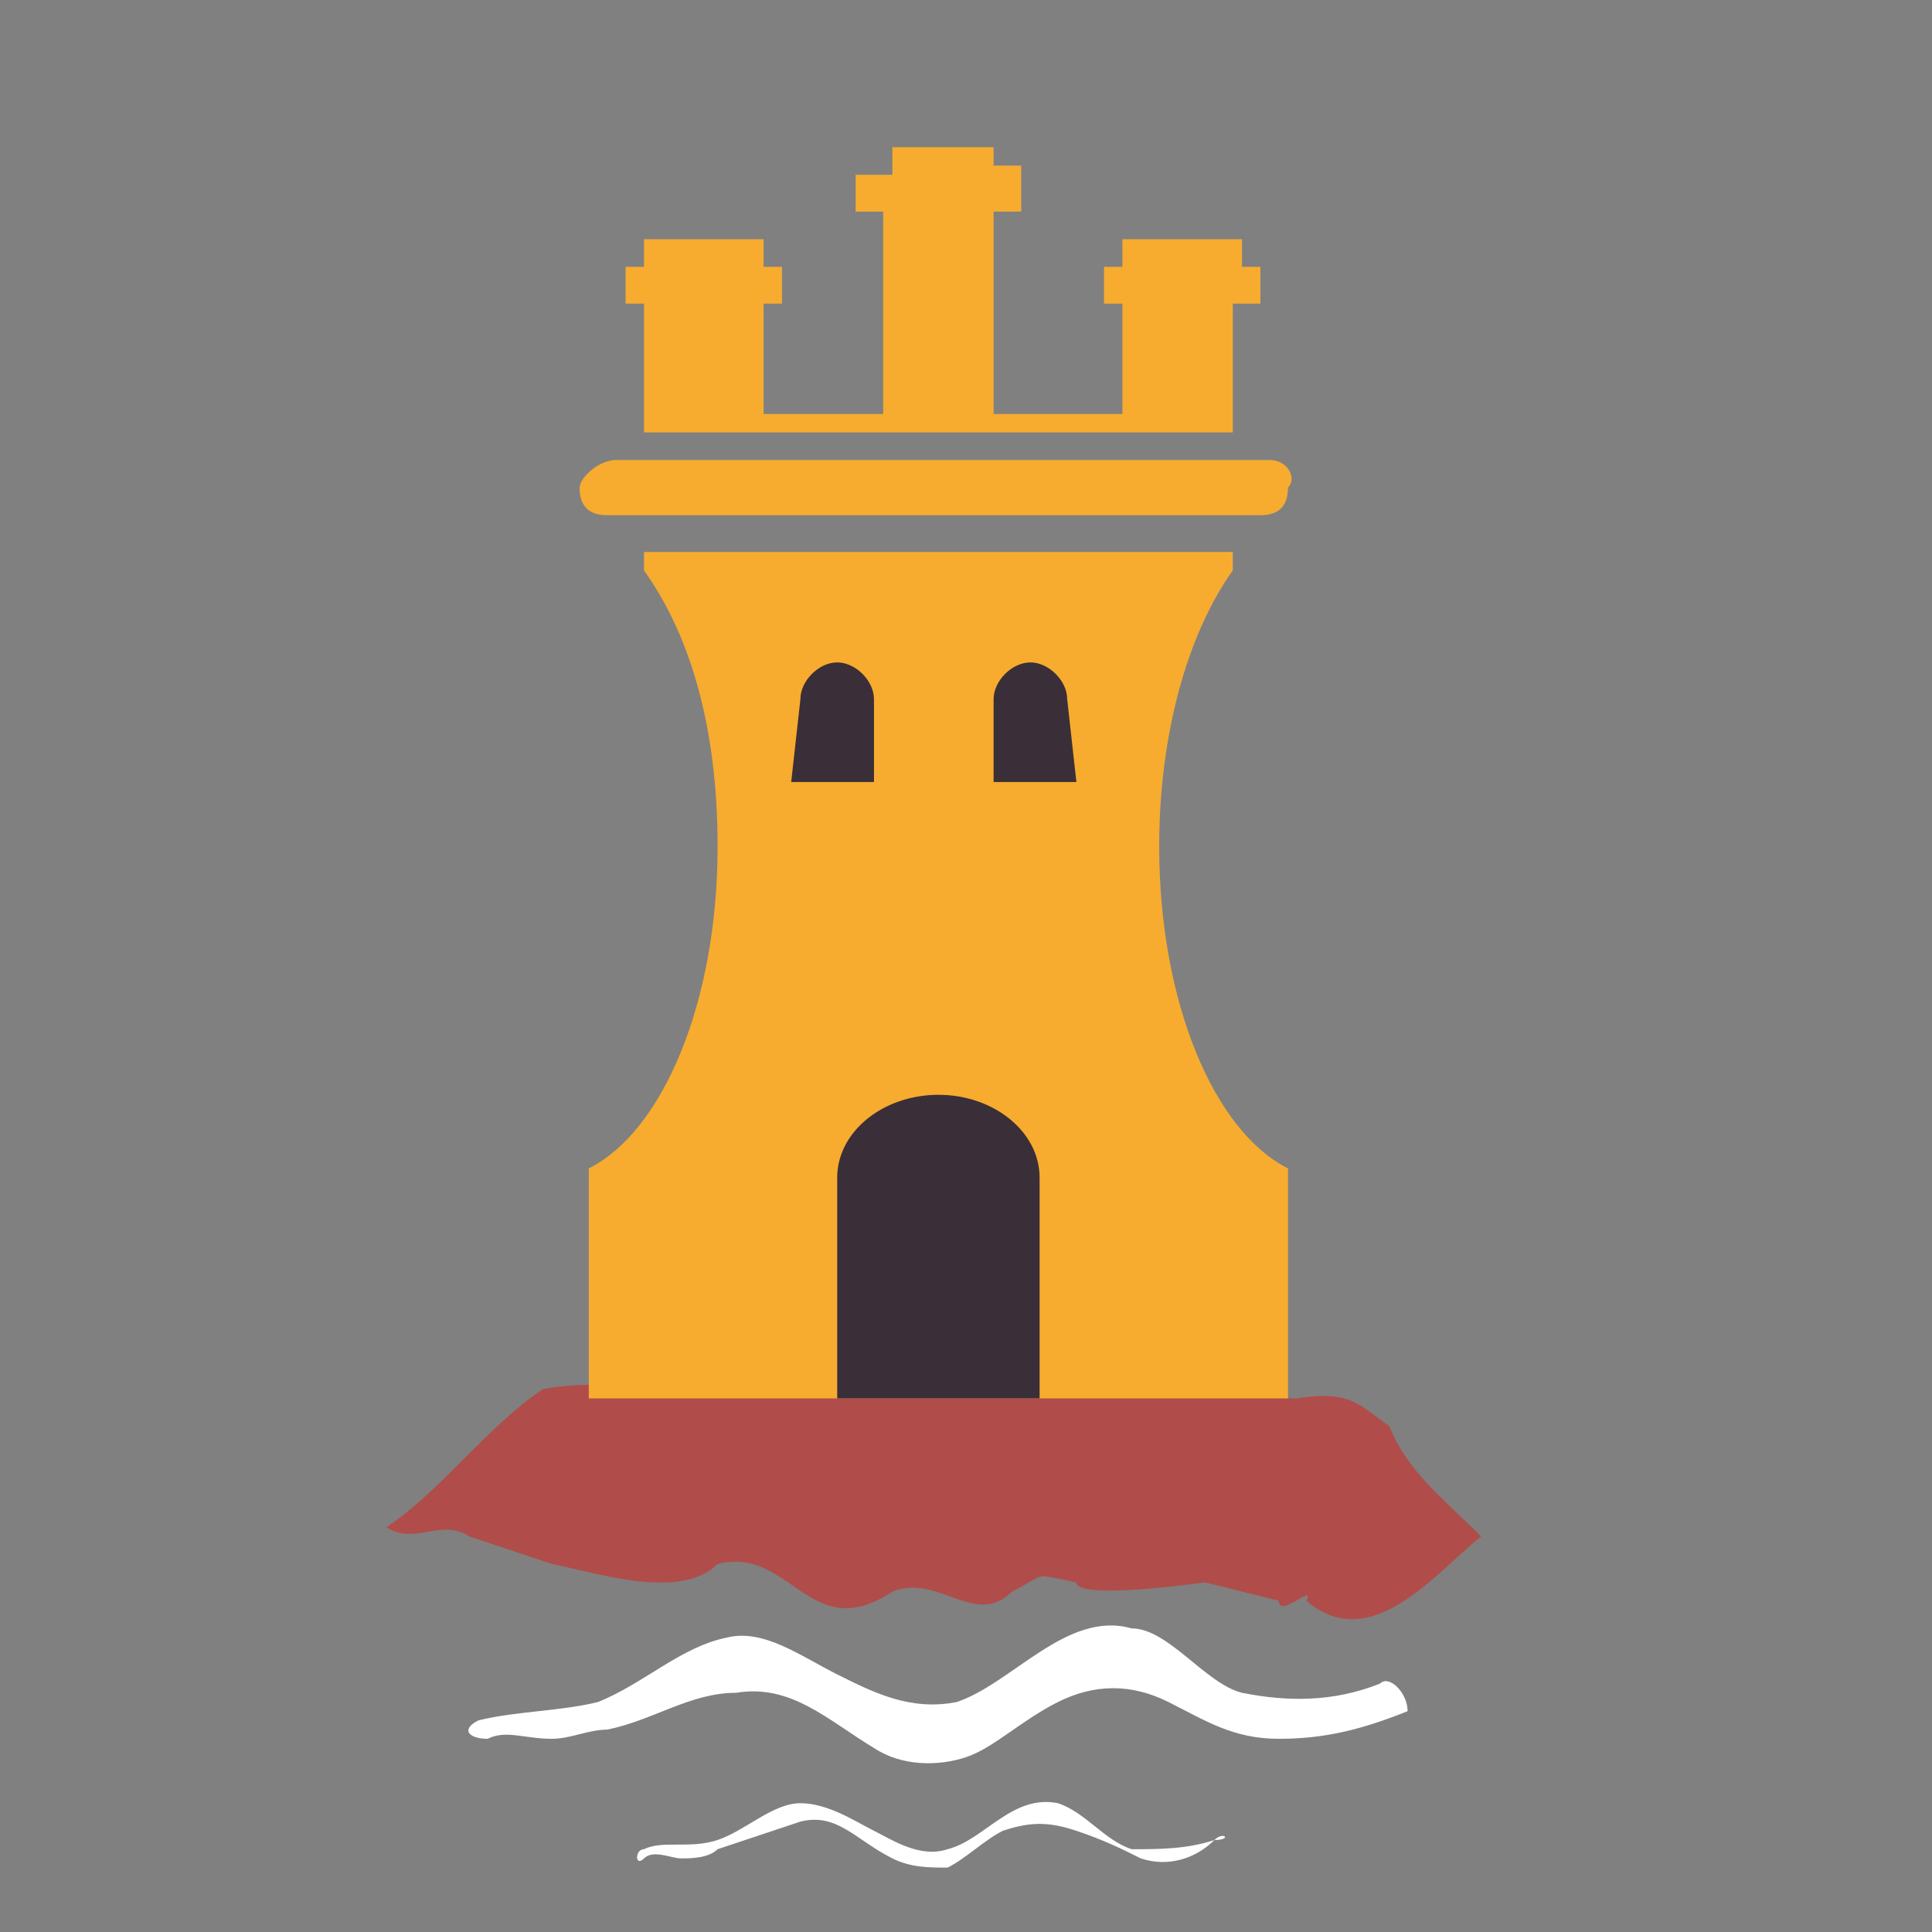
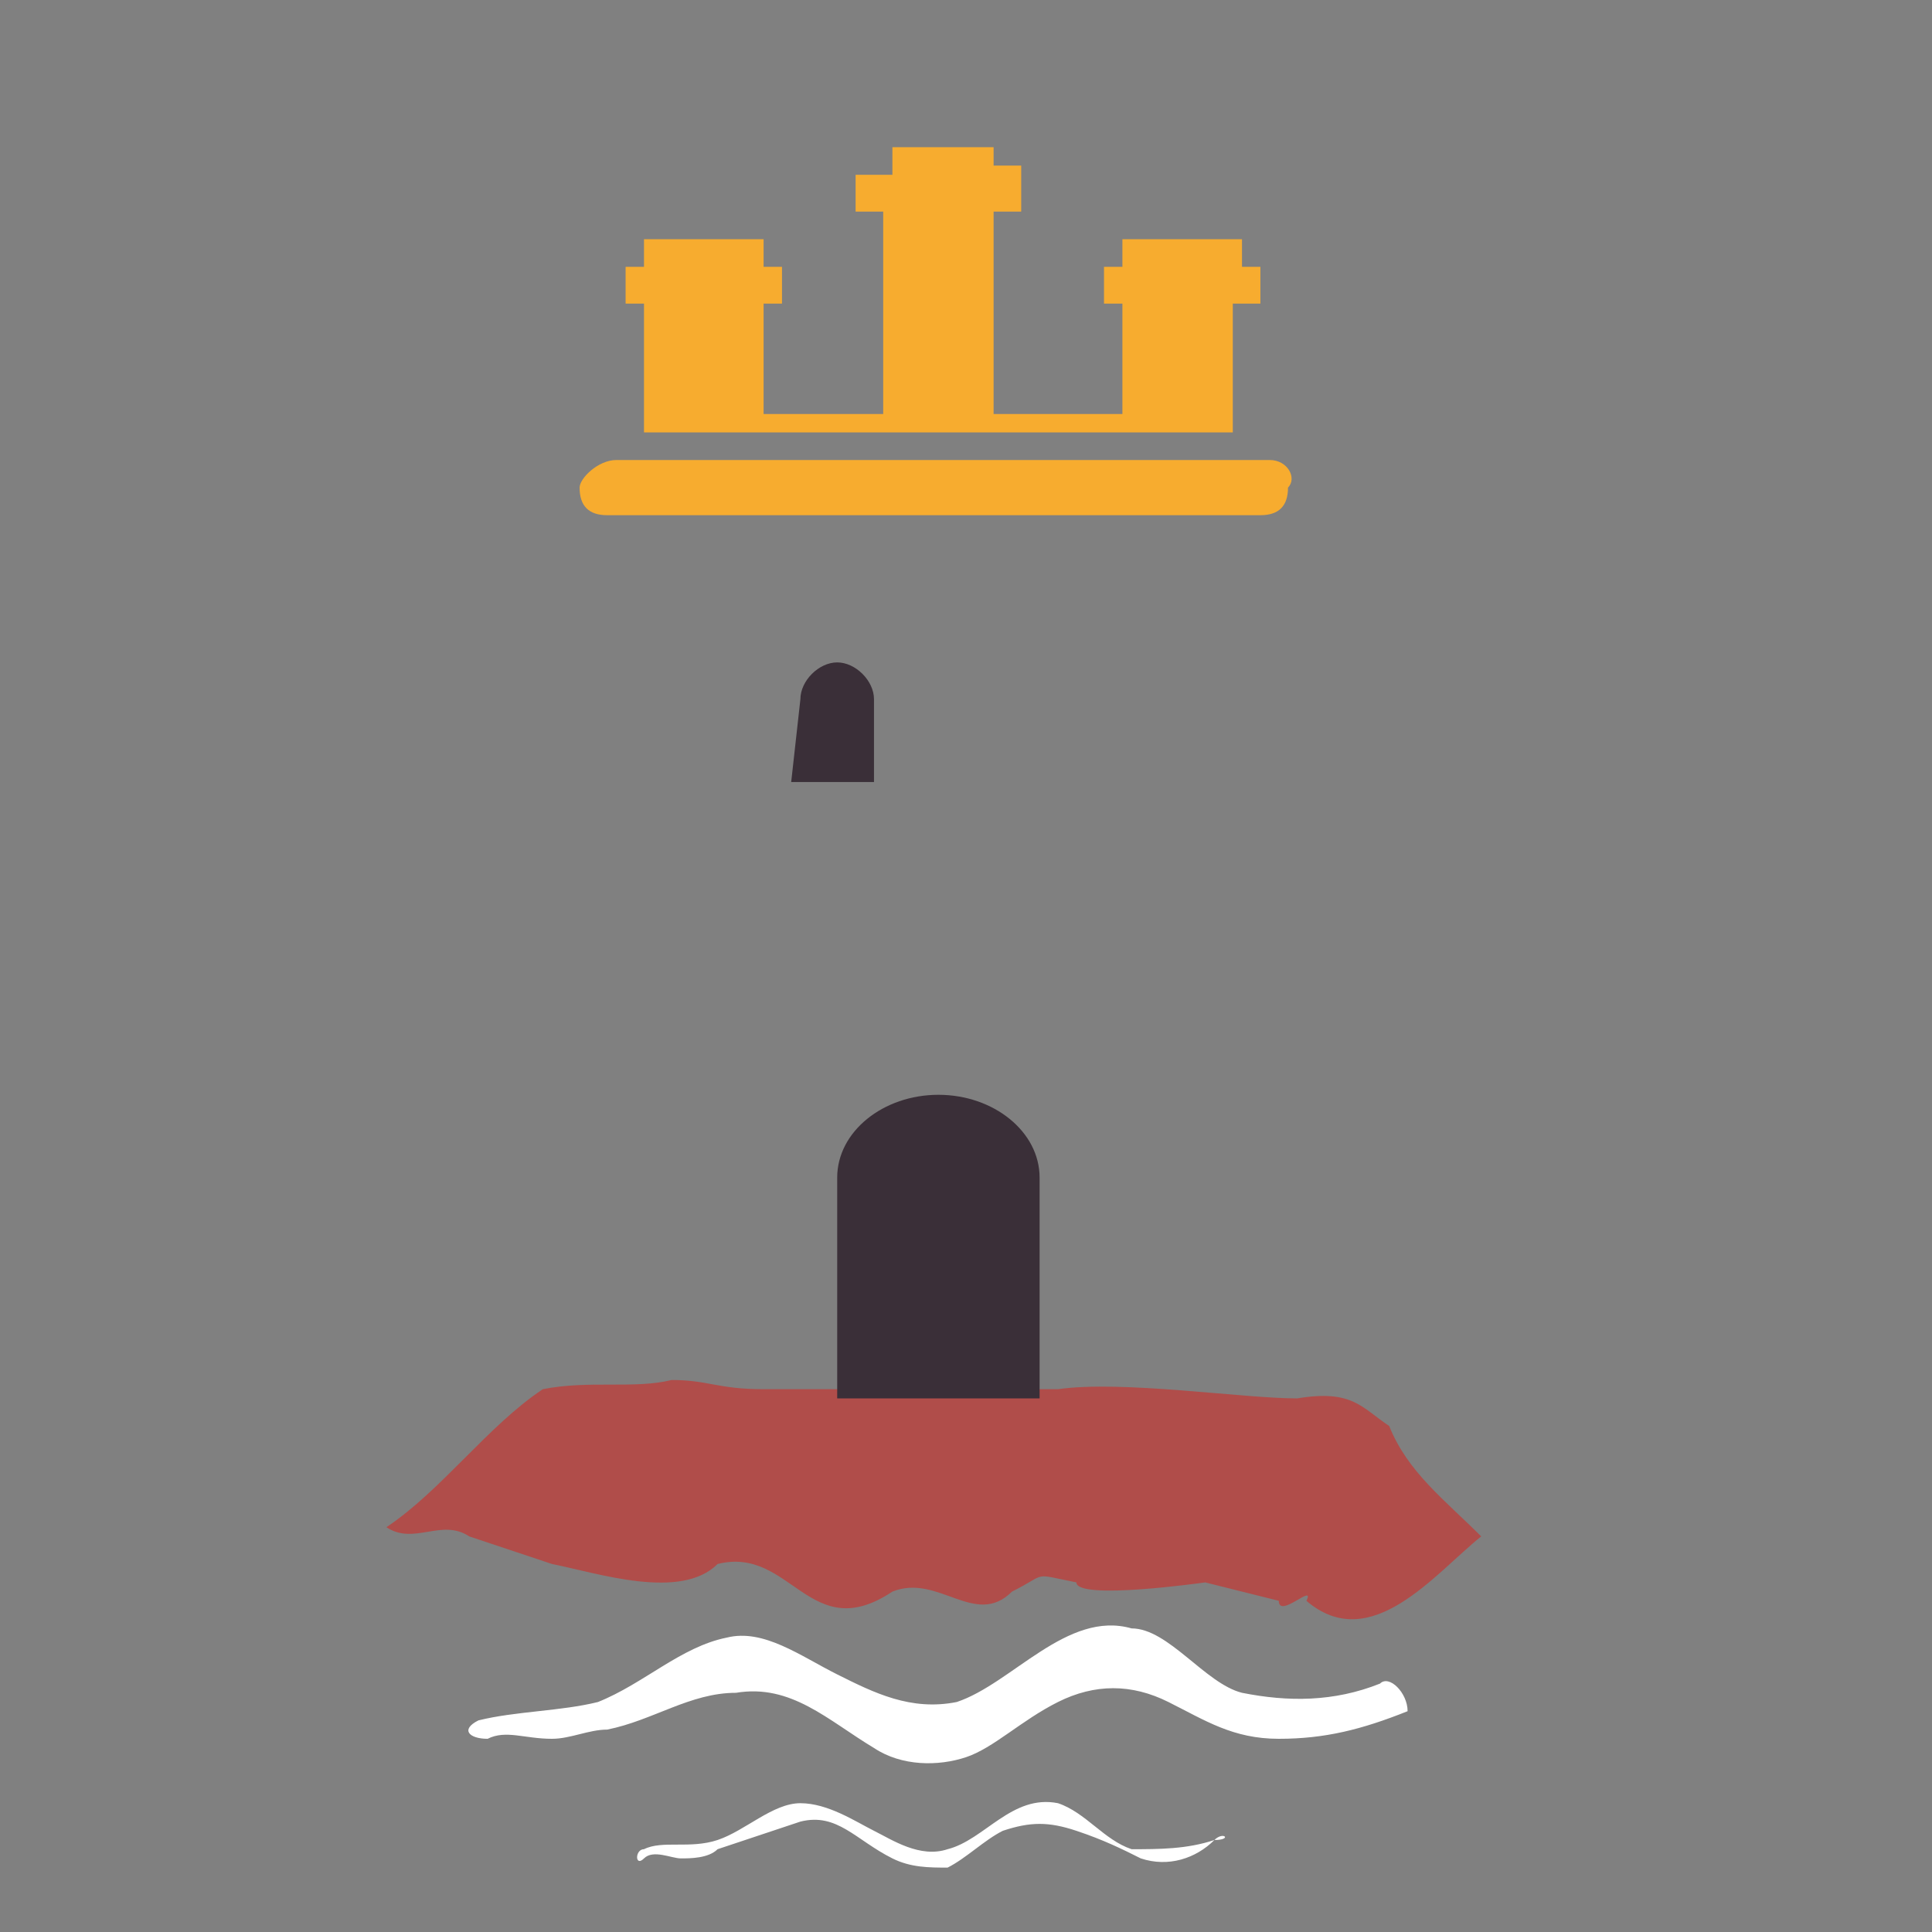
<svg xmlns="http://www.w3.org/2000/svg" version="1.1" id="Capa_1" x="0px" y="0px" viewBox="0 0 21 21" style="enable-background:new 0 0 21 21;" xml:space="preserve">
  <rect x="0" y="0" width="21" height="21" fill="#808080" stroke="none" />
  <style type="text/css">
	.st0{fill:#B04D4A;}
	.st1{fill:#F7AC2F;}
	.st2{fill:#3A2F38;}
	.st3{fill:#FFFFFF;}
</style>
  <g>
    <path class="st0" d="M13.1,17.2c0,0-1.4,0.2-1.4,0c-0.5-0.1-0.3-0.1-0.7,0.1c-0.4,0.4-0.8-0.2-1.3,0c-0.9,0.6-1.1-0.5-1.9-0.3   c-0.4,0.4-1.3,0.1-1.8,0l-0.9-0.3c-0.3-0.2-0.6,0.1-0.9-0.1c0.6-0.4,1.1-1.1,1.7-1.5C6.4,15,6.9,15.1,7.3,15c0.4,0,0.5,0.1,1,0.1   c0.5,0,2.5,0,3.2,0c0.7-0.1,2,0.1,2.6,0.1c0.6-0.1,0.7,0.1,1,0.3l0,0c0.2,0.5,0.6,0.8,1,1.2c-0.5,0.4-1.2,1.3-1.9,0.7l0,0   c0.1-0.2-0.3,0.2-0.3,0L13.1,17.2z" />
-     <path class="st1" d="M12.6,9.2c0-1.2,0.3-2.3,0.8-3V6H7v0.2c0.5,0.7,0.8,1.7,0.8,3c0,1.7-0.6,3.1-1.4,3.5v2.5H14v-2.5   C13.2,12.3,12.6,10.9,12.6,9.2z" />
    <path class="st2" d="M11.3,15.2H9.1l0-2.4h0c0-0.5,0.5-0.9,1.1-0.9c0.6,0,1.1,0.4,1.1,0.9h0L11.3,15.2z" />
    <path class="st2" d="M8.7,7.6L8.7,7.6c0-0.2,0.2-0.4,0.4-0.4c0.2,0,0.4,0.2,0.4,0.4h0l0,0.9l-0.9,0L8.7,7.6z" />
-     <path class="st2" d="M11.7,8.5l-0.9,0l0-0.9h0c0-0.2,0.2-0.4,0.4-0.4c0.2,0,0.4,0.2,0.4,0.4h0L11.7,8.5z" />
    <path class="st1" d="M13.7,3.3V2.9h-0.2V2.6h-1.3v0.3h-0.2v0.4h0.2v1.2h-1.4V2.3h0.3V1.8h-0.3V1.6H9.7v0.3H9.3v0.4h0.3v2.2H8.3V3.3   h0.2V2.9H8.3V2.6H7v0.3H6.8v0.4H7v1.2h0v0.2h6.4V4.5h0V3.3H13.7z" />
    <path class="st1" d="M13.8,5C13.8,5,13.8,5,13.8,5H6.7c0,0,0,0,0,0C6.5,5,6.3,5.2,6.3,5.3c0,0.2,0.1,0.3,0.3,0.3h0h7.1h0   c0.2,0,0.3-0.1,0.3-0.3C14.1,5.2,14,5,13.8,5z" />
    <path class="st3" d="M15,18.3c-0.5,0.2-1,0.2-1.5,0.1c-0.4-0.1-0.8-0.7-1.2-0.7c-0.7-0.2-1.3,0.6-1.9,0.8c-0.5,0.1-0.9-0.1-1.3-0.3   c-0.4-0.2-0.8-0.5-1.2-0.4c-0.5,0.1-0.9,0.5-1.4,0.7c-0.4,0.1-0.9,0.1-1.3,0.2c-0.2,0.1-0.1,0.2,0.1,0.2c0.2-0.1,0.4,0,0.7,0   c0.2,0,0.4-0.1,0.6-0.1c0.5-0.1,0.9-0.4,1.4-0.4c0.6-0.1,1,0.3,1.5,0.6c0.3,0.2,0.7,0.2,1,0.1c0.3-0.1,0.6-0.4,1-0.6   c0.4-0.2,0.8-0.2,1.2,0c0.4,0.2,0.7,0.4,1.2,0.4c0.5,0,0.9-0.1,1.4-0.3C15.3,18.4,15.1,18.2,15,18.3z" />
    <path class="st3" d="M13.2,20c-0.3,0.1-0.6,0.1-0.9,0.1c-0.3-0.1-0.5-0.4-0.8-0.5c-0.5-0.1-0.8,0.4-1.2,0.5   c-0.3,0.1-0.6-0.1-0.8-0.2c-0.2-0.1-0.5-0.3-0.8-0.3c-0.3,0-0.6,0.3-0.9,0.4c-0.3,0.1-0.6,0-0.8,0.1c-0.1,0-0.1,0.2,0,0.1   c0.1-0.1,0.3,0,0.4,0c0.1,0,0.3,0,0.4-0.1c0.3-0.1,0.6-0.2,0.9-0.3c0.4-0.1,0.6,0.2,1,0.4c0.2,0.1,0.4,0.1,0.6,0.1   c0.2-0.1,0.4-0.3,0.6-0.4c0.3-0.1,0.5-0.1,0.8,0c0.3,0.1,0.5,0.2,0.7,0.3C12.7,20.3,13,20.2,13.2,20C13.4,20,13.3,19.9,13.2,20z" />
  </g>
</svg>